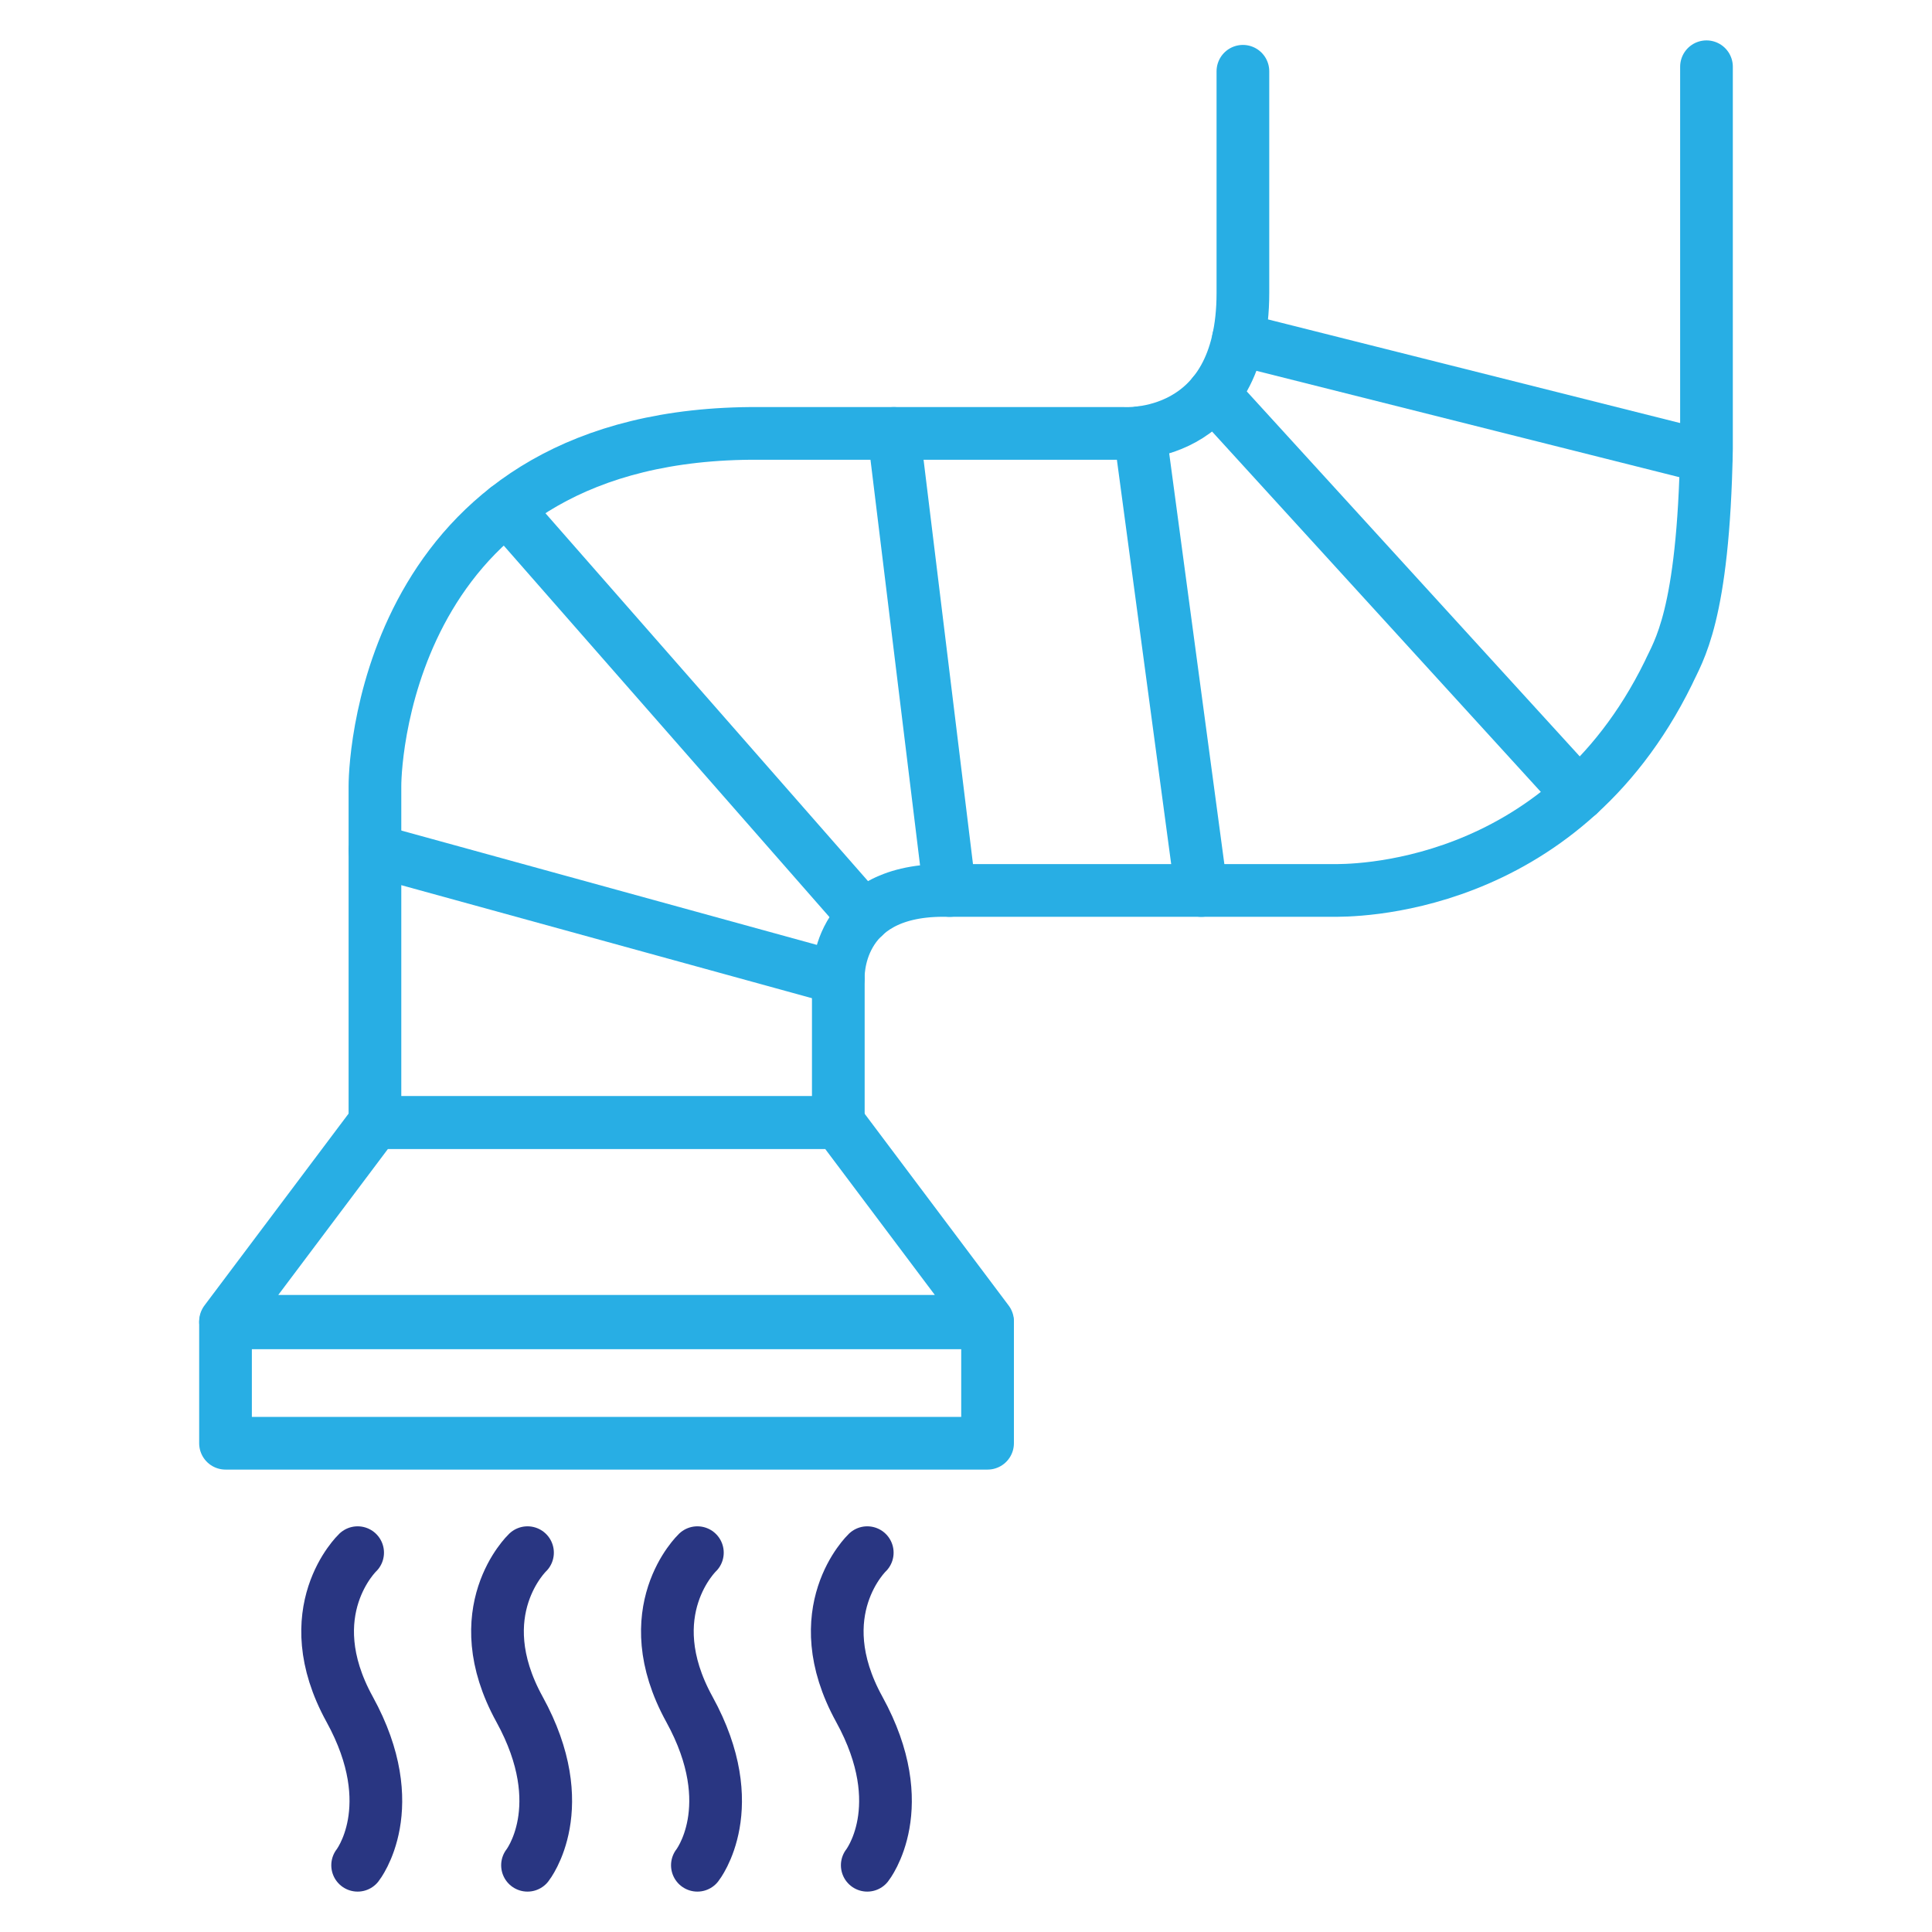
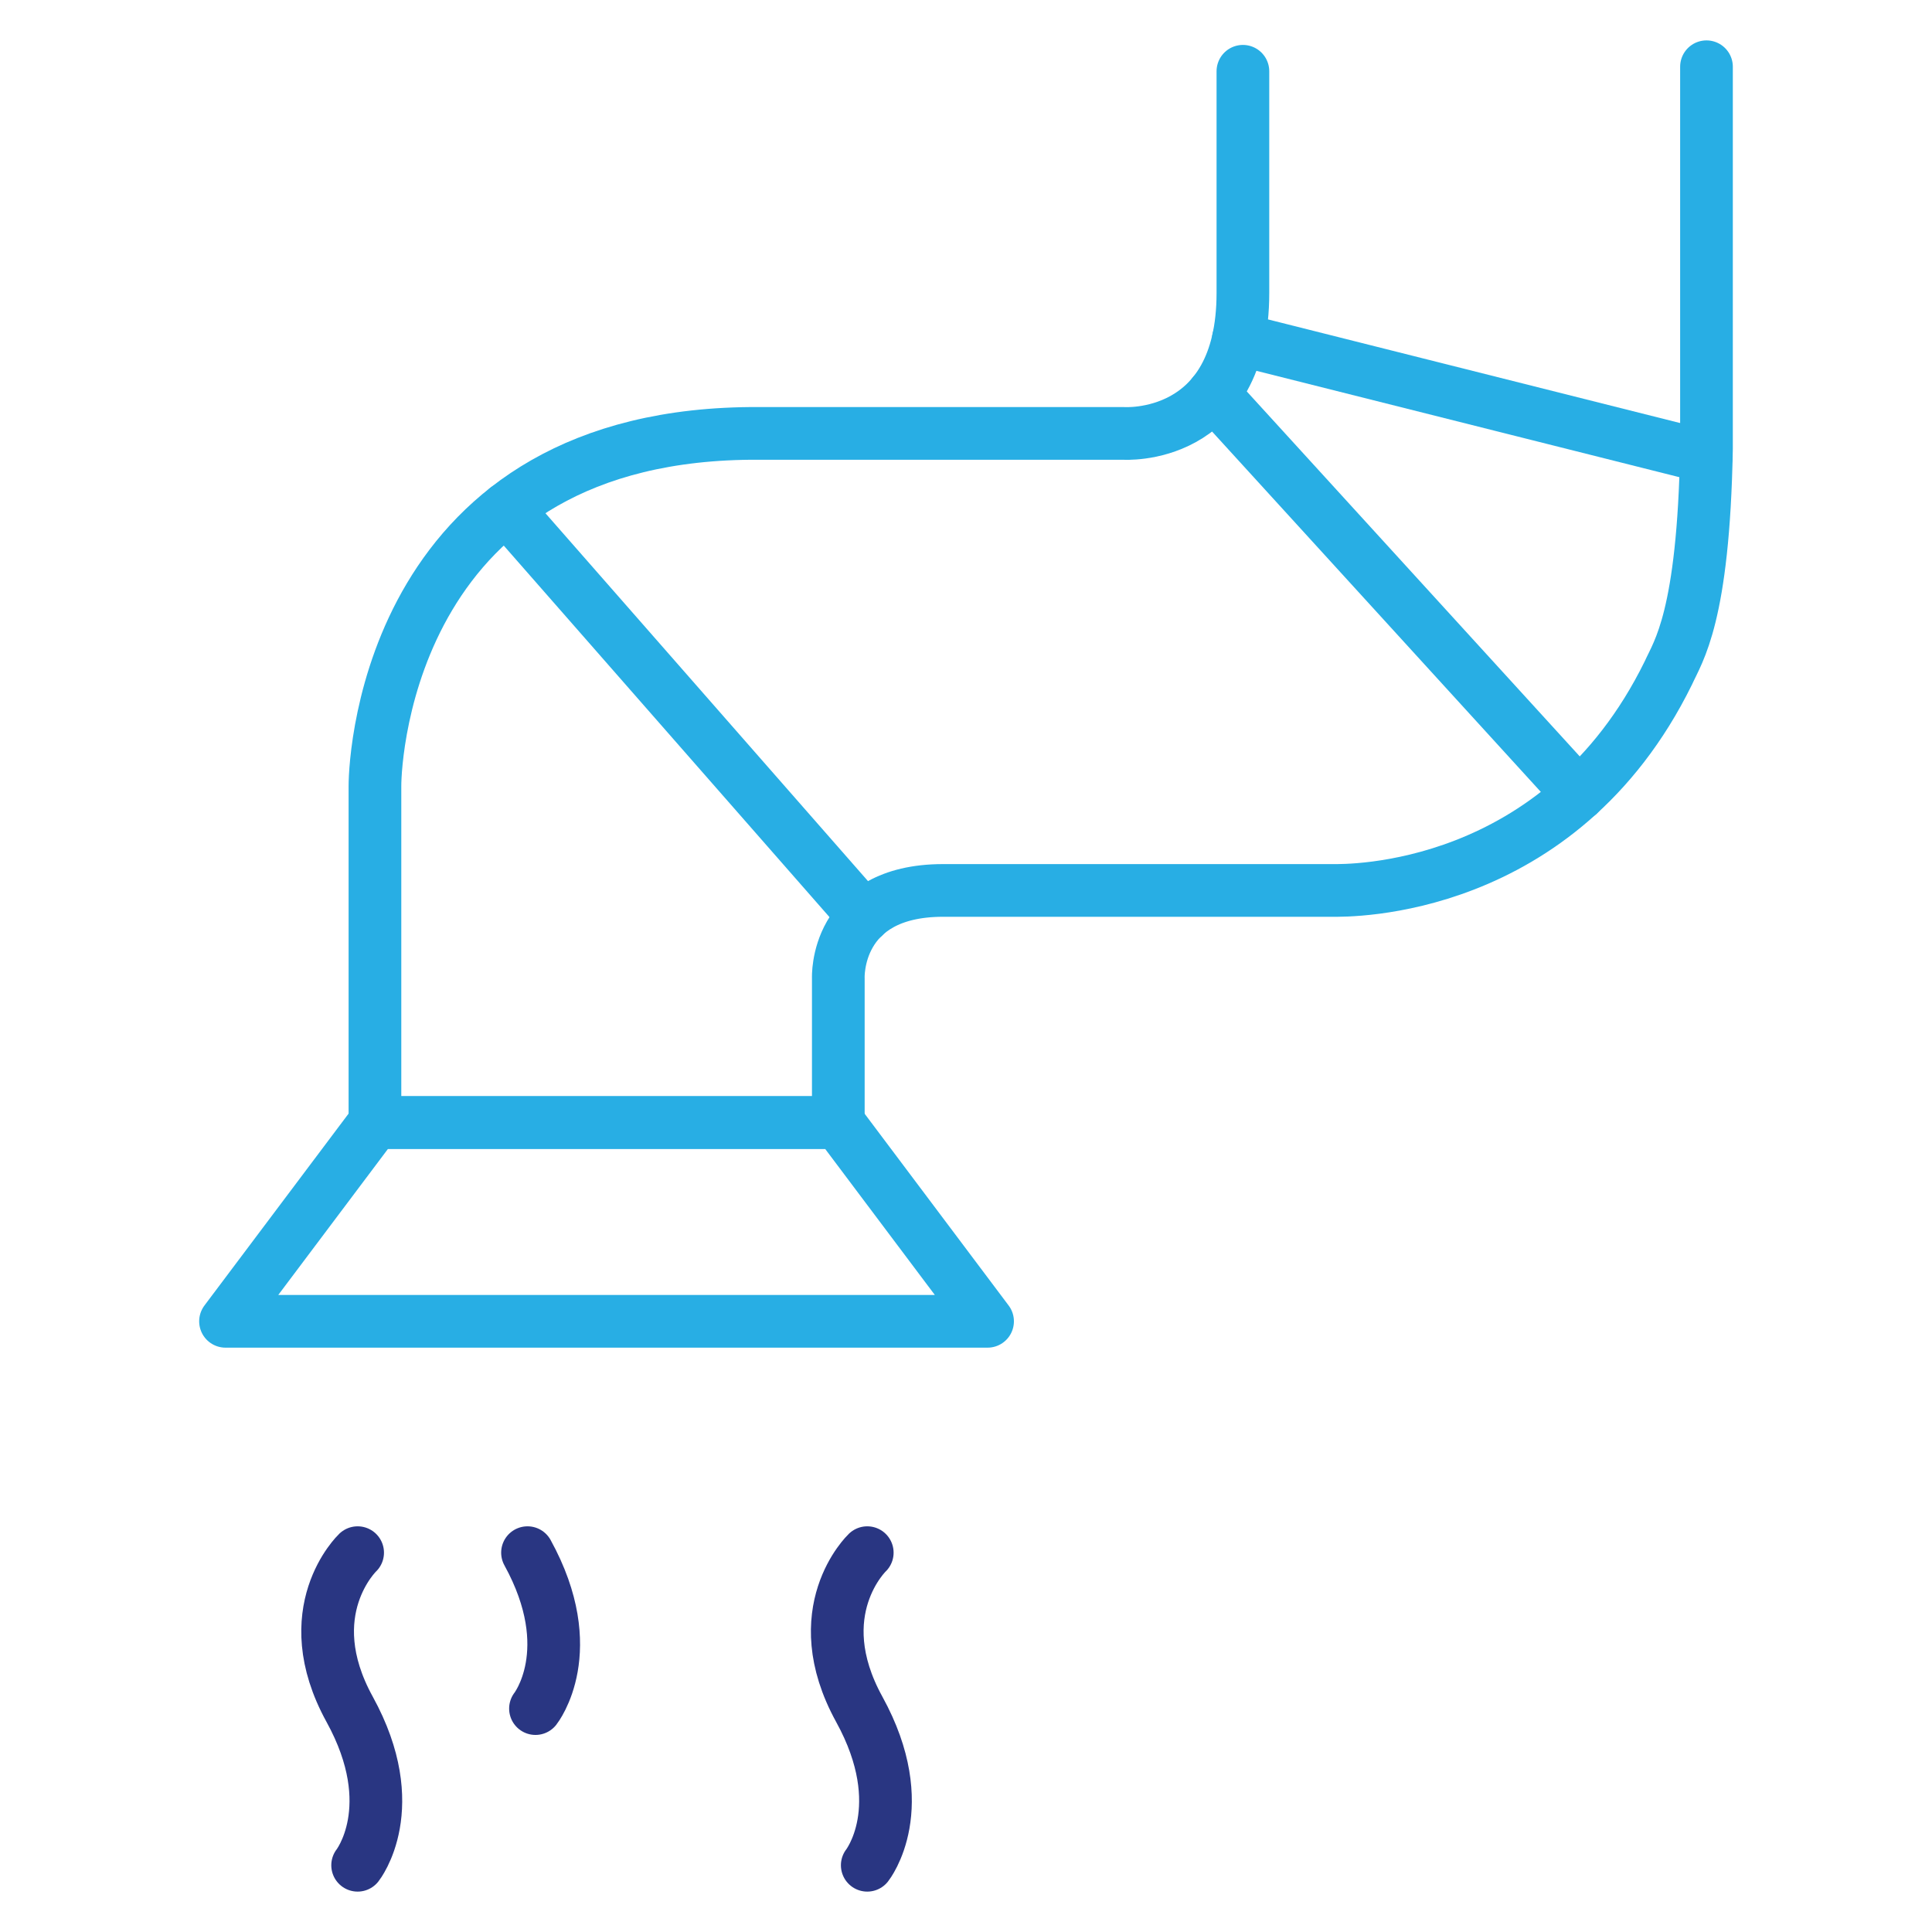
<svg xmlns="http://www.w3.org/2000/svg" id="Layer_1" data-name="Layer 1" viewBox="0 0 550 550">
  <defs>
    <style>      .cls-1 {        stroke: #293682;      }      .cls-1, .cls-2, .cls-3 {        fill: none;        stroke-linecap: round;        stroke-linejoin: round;        stroke-width: 15px;      }      .cls-1, .cls-3 {        fill-rule: evenodd;      }      .cls-2, .cls-3 {        stroke: #28aee4;      }    </style>
  </defs>
  <g>
    <line class="cls-2" x1="345.41" y1="112.12" x2="449.44" y2="226.15" />
    <line class="cls-2" x1="485.75" y1="130.04" x2="352.53" y2="96.54" />
-     <rect class="cls-2" x="64.2" y="376.59" width="216.94" height="34.27" />
    <polygon class="cls-3" points="238.65 319.57 106.7 319.57 64.2 376.15 281.14 376.15 238.65 319.57" />
    <path class="cls-3" d="M353.83,20.29v63.1c0,42.4-33.99,39.99-33.99,39.99h-103.75c-104.35-.58-109.35,91.09-109.35,100.38v95.8h131.91v-41.12s-1.13-24.9,29.75-24.95h111.17c3.71,0,64.37,1.23,95.39-61.94,2.79-6.19,9.99-15.91,10.84-63.88V19" />
-     <line class="cls-2" x1="238.65" y1="278.45" x2="106.74" y2="242.15" />
    <line class="cls-2" x1="144.16" y1="144.8" x2="245.96" y2="260.91" />
-     <line class="cls-2" x1="254.45" y1="123.39" x2="270.35" y2="253.5" />
-     <line class="cls-2" x1="324.49" y1="123.18" x2="341.99" y2="253.5" />
  </g>
  <g>
    <path class="cls-1" d="M101.81,442.01s-17.61,16.72-2.27,44.6c15.34,27.88,2.27,44.39,2.27,44.39" />
-     <path class="cls-1" d="M150.17,442.01s-17.61,16.72-2.27,44.6c15.34,27.88,2.27,44.39,2.27,44.39" />
-     <path class="cls-1" d="M198.53,442.01s-17.61,16.72-2.27,44.6c15.34,27.88,2.27,44.39,2.27,44.39" />
+     <path class="cls-1" d="M150.17,442.01c15.34,27.88,2.27,44.39,2.27,44.39" />
    <path class="cls-1" d="M246.89,442.01s-17.61,16.72-2.27,44.6c15.34,27.88,2.27,44.39,2.27,44.39" />
  </g>
</svg>